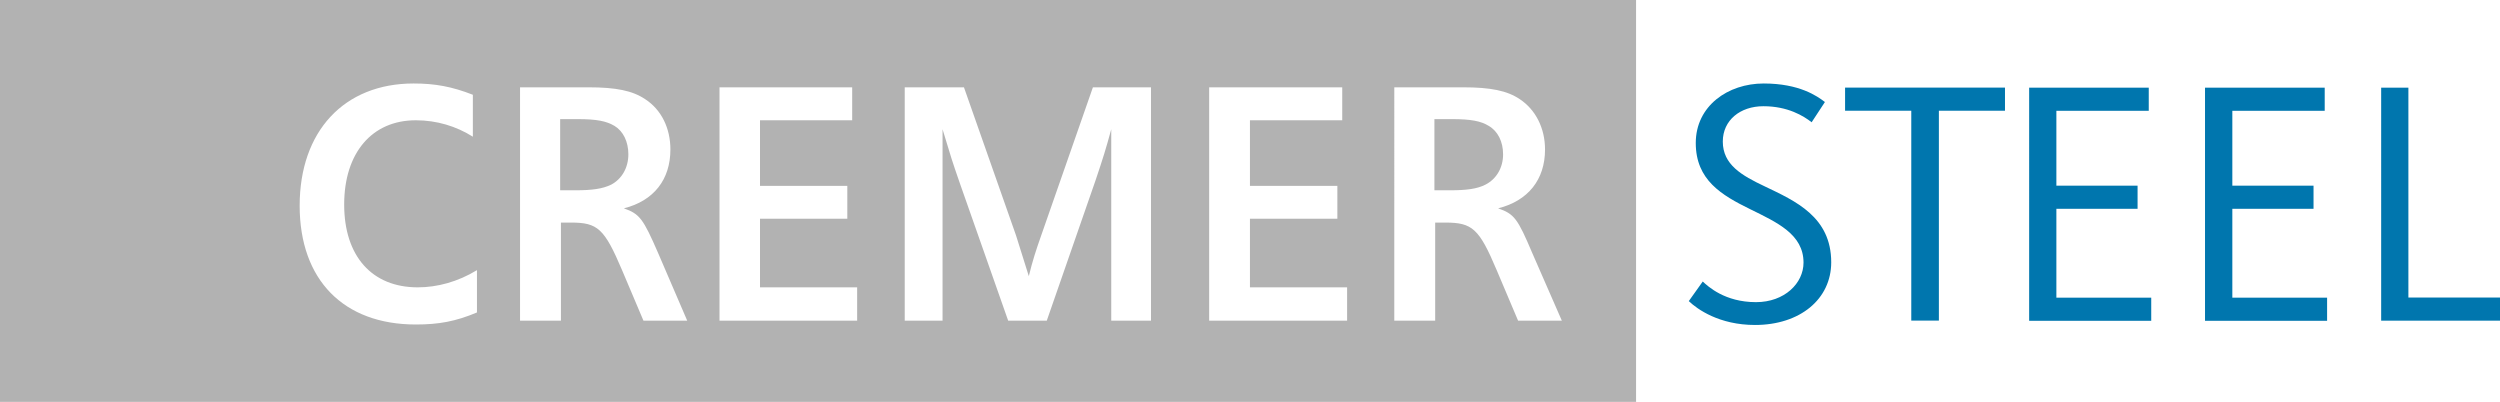
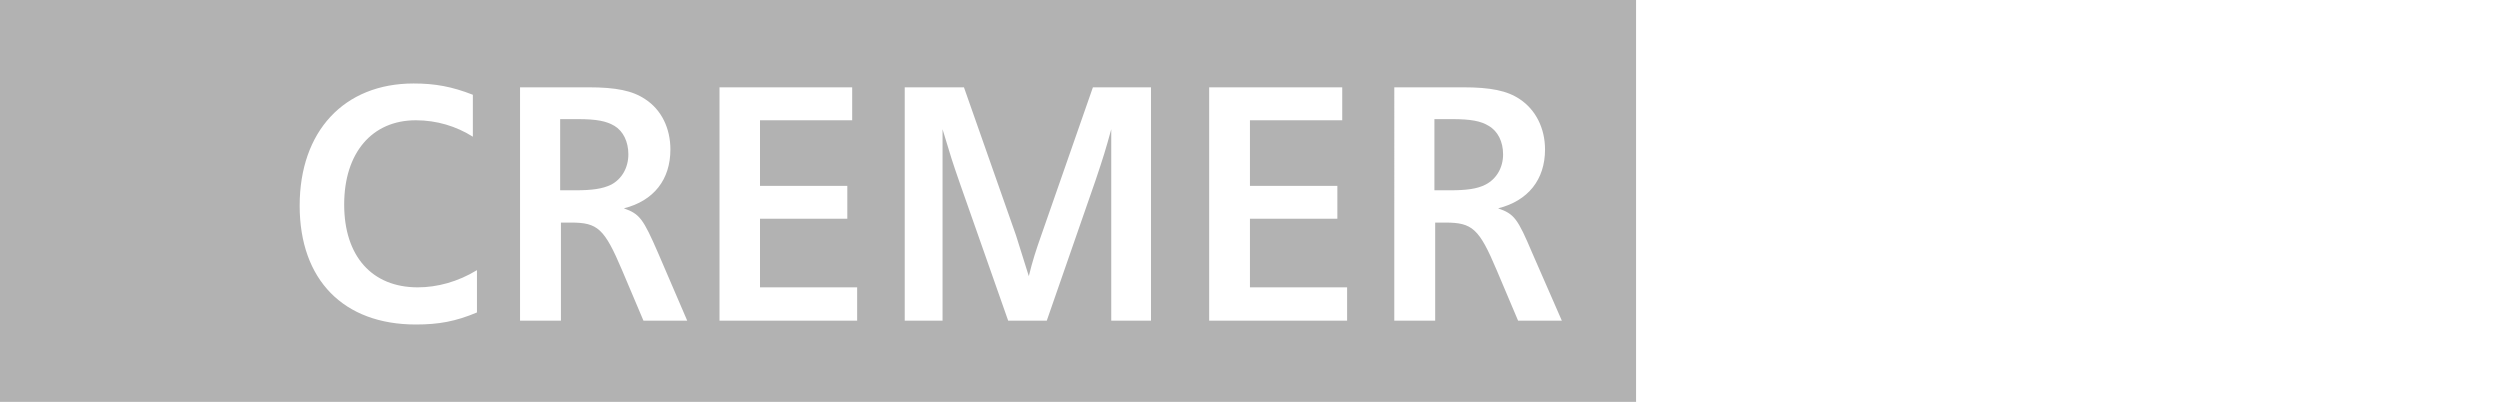
<svg xmlns="http://www.w3.org/2000/svg" id="Ebene_1" data-name="Ebene 1" viewBox="0 0 261.71 42.07">
  <defs>
    <style>.cls-1{fill:#0076ae}.cls-2{fill:#b2b2b2}</style>
  </defs>
-   <path d="M249.26 9.18h2.86v21.97h9.6v2.42h-12.45V9.18ZM212.41 9.18h12.53v2.42h-9.67v7.84h8.5v2.42h-8.5v9.3h9.93v2.42h-12.78V9.18ZM230.83 9.18h12.53v2.42h-9.67v7.84h8.5v2.42h-8.5v9.3h9.92v2.42h-12.78V9.18ZM200.07 11.59h-6.92V9.17h16.74v2.42h-6.92v21.97h-2.89V11.59ZM176.79 31.52l1.46-2.05c.55.51 2.31 2.16 5.57 2.16 3 0 4.98-1.98 4.98-4.14 0-2.97-2.78-4.21-5.6-5.6-2.97-1.46-5.68-3.04-5.68-6.92s3.37-6.23 7.11-6.23 5.6 1.32 6.41 1.94l-1.39 2.12c-.84-.66-2.49-1.68-5.05-1.68-2.42 0-4.25 1.46-4.25 3.7 0 2.42 1.98 3.55 4.39 4.69 3.22 1.54 6.96 3.19 6.96 7.95 0 3.85-3.26 6.56-7.98 6.56-3.74 0-6.04-1.65-6.92-2.49Z" class="cls-1" />
  <path d="M0 0v42.07h171.27V0H0Zm49.93 32.71c-2.24.94-4 1.26-6.4 1.26-7.57 0-12.16-4.67-12.16-12.44S36 8.74 43.3 8.74c2.23 0 4 .32 6.2 1.18v4.39c-1.73-1.09-3.77-1.72-5.97-1.72-4.59 0-7.5 3.41-7.5 8.82s2.91 8.67 7.7 8.67c2.04 0 4.2-.58 6.2-1.8v4.43Zm17.43.86-2.24-5.29c-1.85-4.36-2.55-4.98-5.34-4.98h-1.06v10.27h-4.28V9.14h7.15c2.9 0 4.63.35 5.96 1.25 1.69 1.1 2.63 3.03 2.63 5.26 0 3.14-1.73 5.37-4.87 6.16 1.65.59 2.01 1.06 3.58 4.67l3.05 7.09h-4.58Zm22.37 0H75.32V9.14h13.89v3.45h-9.65v6.87h9.14v3.44h-9.14v7.18h10.17v3.49Zm30.76 0h-4.16V13.53c-.59 2.16-.82 2.9-1.64 5.34l-5.11 14.7h-4.04l-5.06-14.39c-.87-2.51-.87-2.55-1.81-5.65v20.04h-3.96V9.14h6.2l5.45 15.5 1.34 4.27c.39-1.61.75-2.71 1.3-4.27l5.41-15.5h6.08v24.43Zm20.53 0h-14.44V9.14h13.93v3.45h-9.66v6.87H140v3.44h-9.15v7.18h10.17v3.49Zm17.9 0-2.24-5.29c-1.84-4.36-2.55-4.98-5.38-4.98h-1.06v10.27h-4.28V9.14h7.18c2.91 0 4.64.35 5.97 1.25 1.65 1.1 2.63 3.03 2.63 5.26 0 3.14-1.76 5.37-4.91 6.16 1.69.59 2.04 1.06 3.57 4.67l3.1 7.09h-4.58Z" class="cls-2" />
  <path d="M65.78 16.16c0 1.41-.7 2.59-1.8 3.17-.9.44-2.01.59-3.73.59h-1.61v-7.45h1.85c1.96 0 2.98.2 3.84.71.91.55 1.45 1.65 1.45 2.98ZM157.35 16.16c0 1.41-.71 2.59-1.85 3.17-.86.44-1.96.59-3.69.59h-1.65v-7.45h1.85c1.96 0 3.02.2 3.84.71.95.55 1.5 1.65 1.5 2.98Z" class="cls-2" />
</svg>